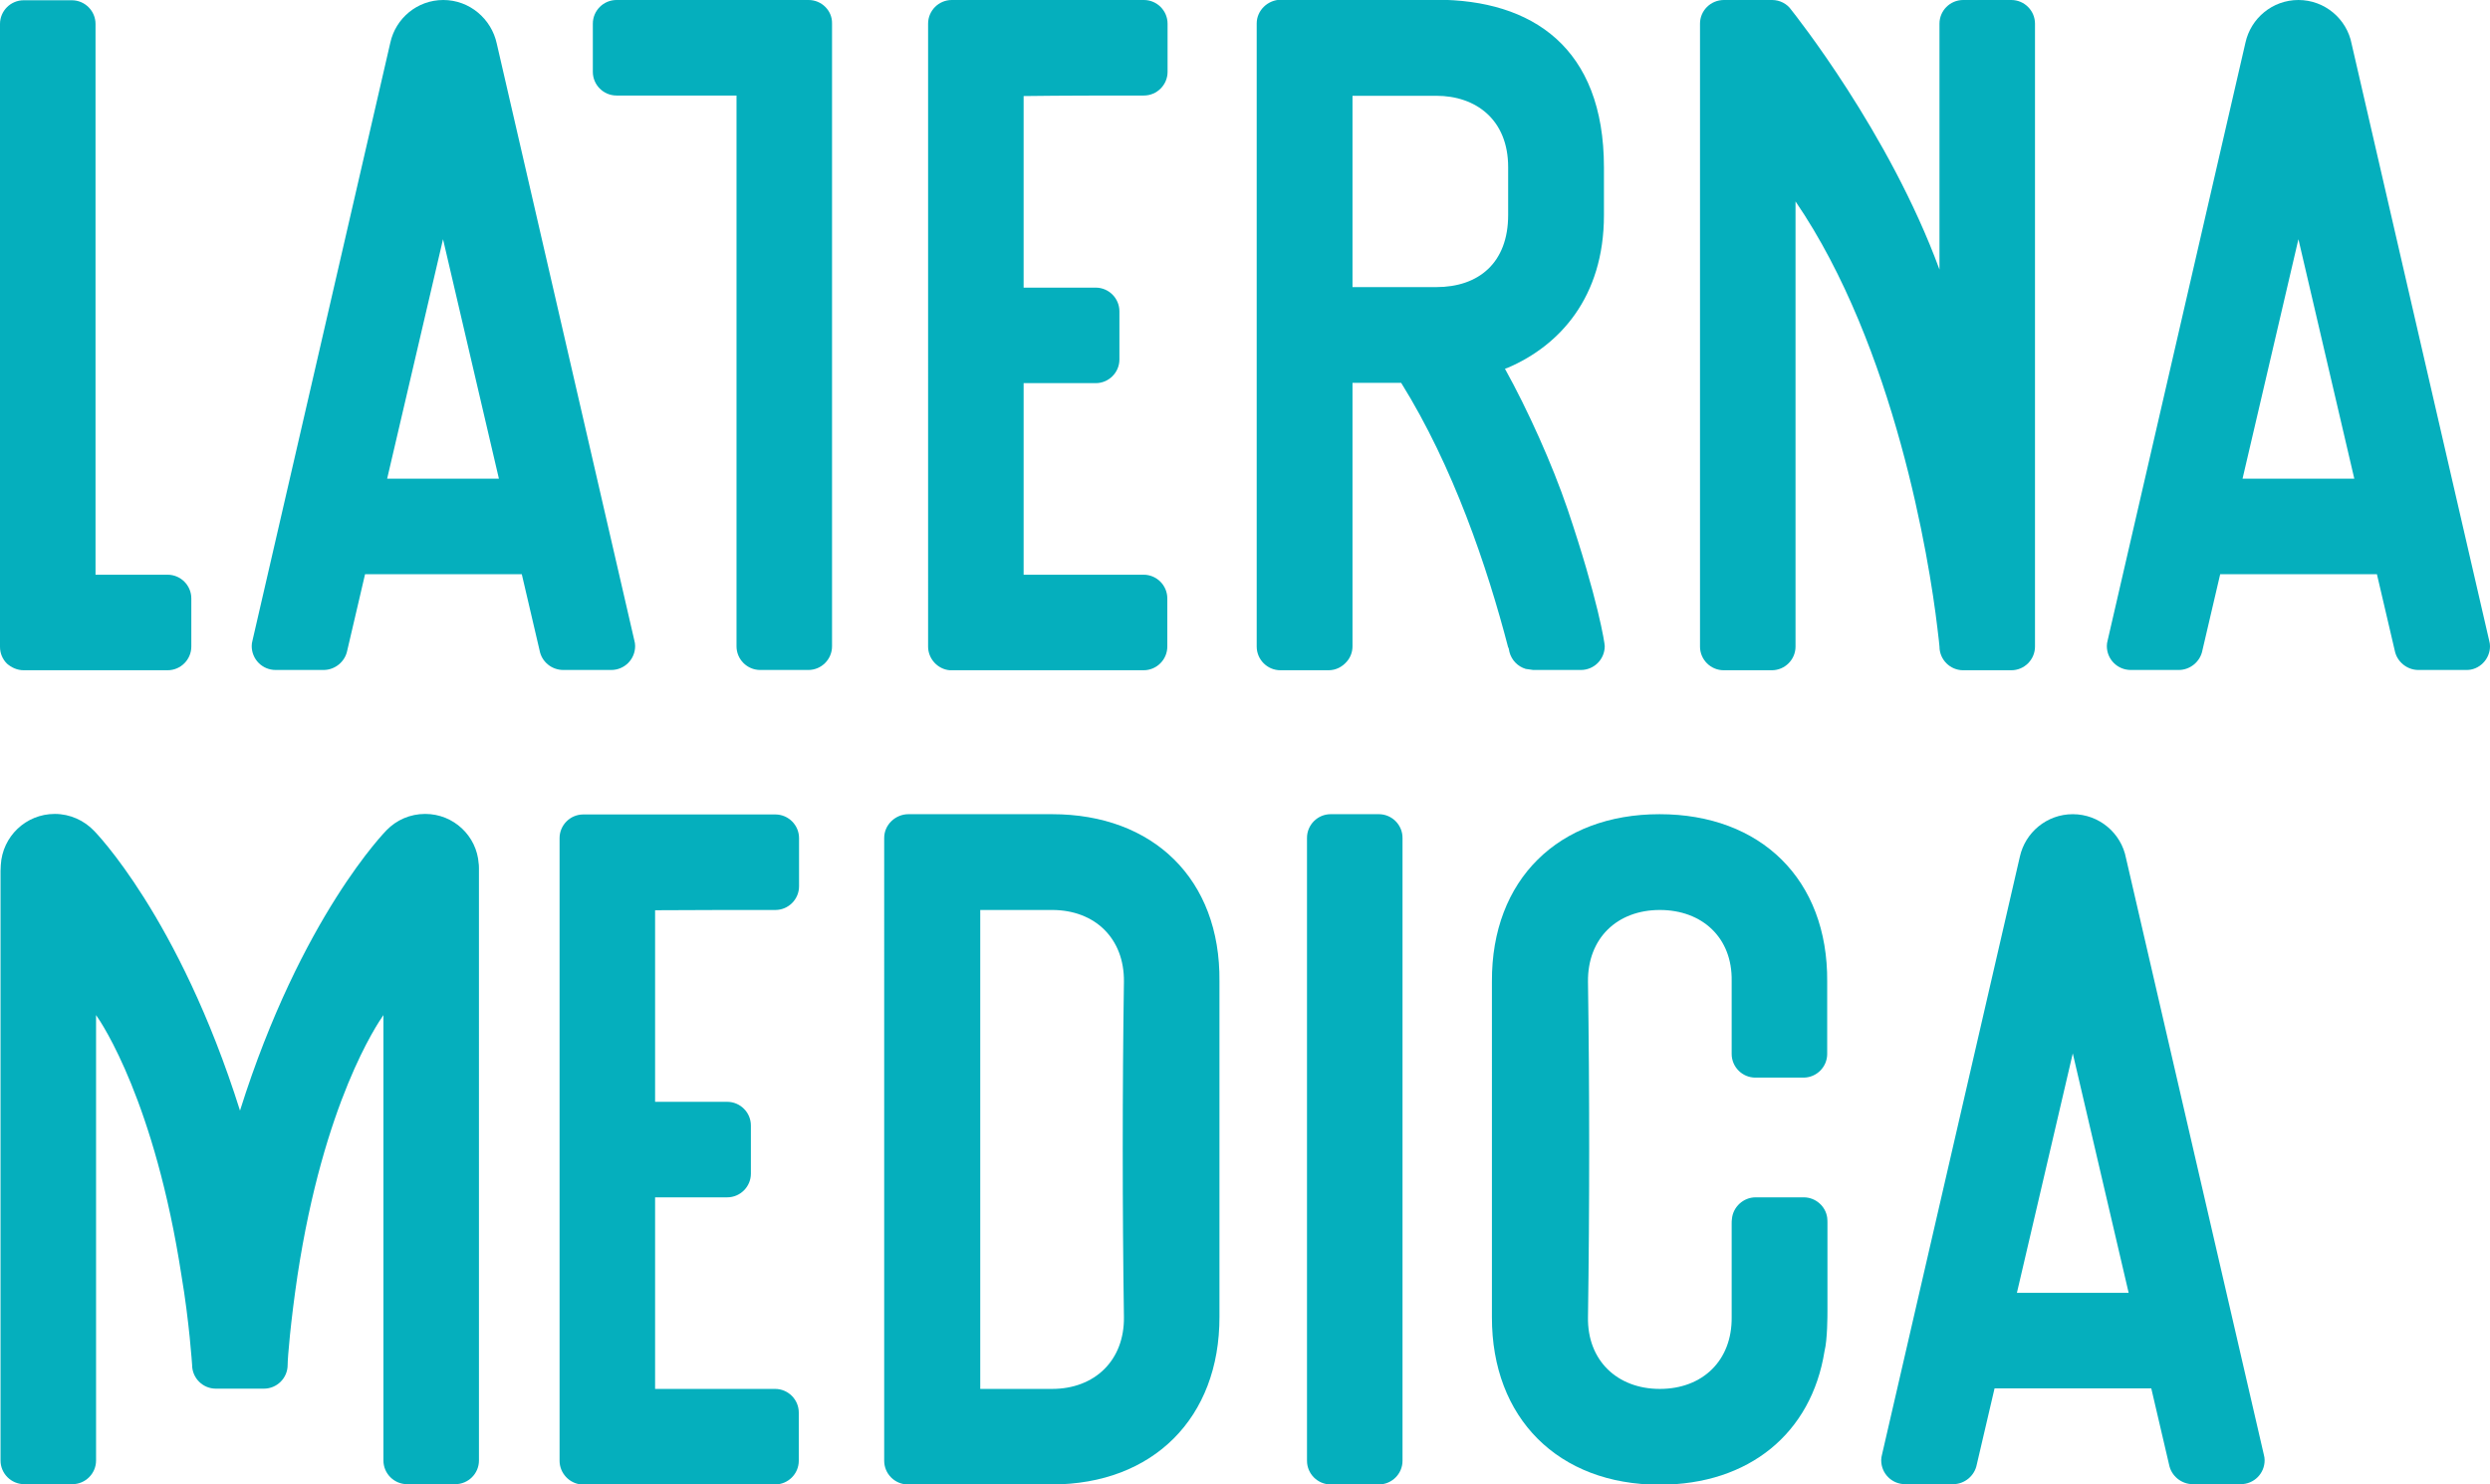
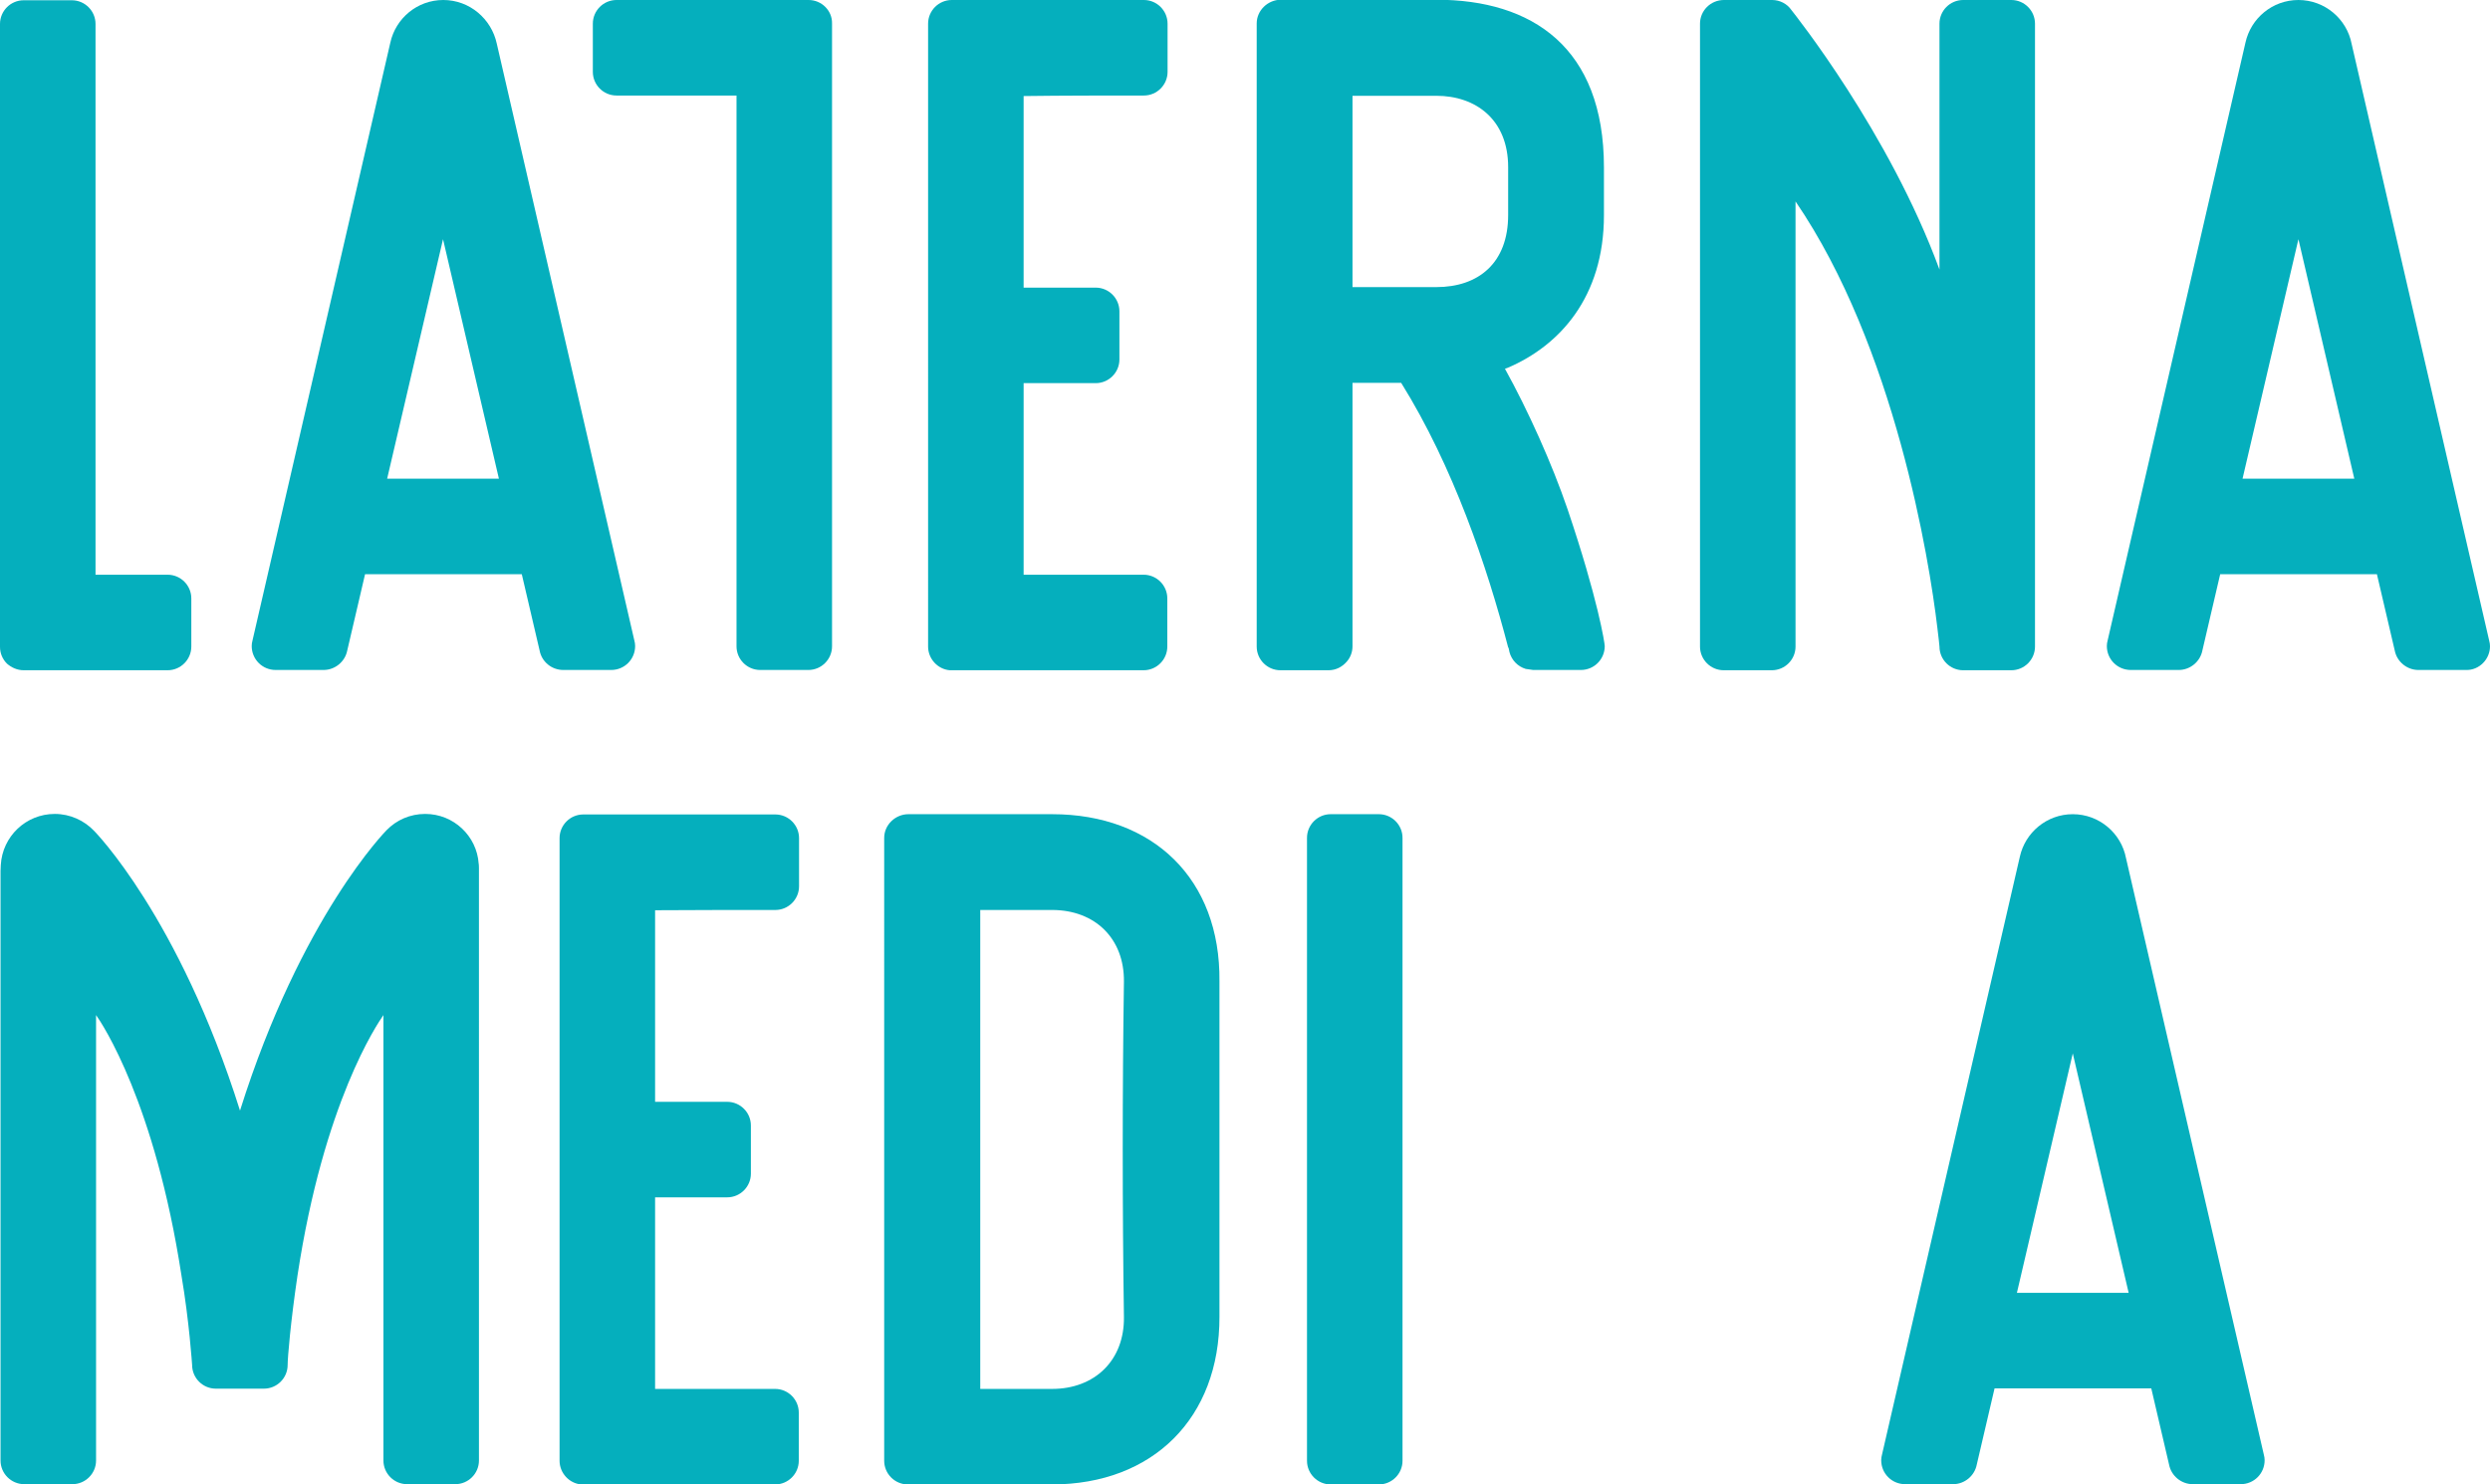
<svg xmlns="http://www.w3.org/2000/svg" version="1.1" id="Layer_1" x="0px" y="0px" viewBox="0 0 935.8 557.8" style="enable-background:new 0 0 935.8 557.8;" xml:space="preserve">
  <style type="text/css">
	.st0{display:none;}
	.st1{display:inline;}
	.st2{fill:#FA5041;}
	.st3{fill:#05AFBD;}
</style>
  <g id="Layer_1_1_" class="st0">
    <g class="st1">
      <path class="st2" d="M159.5,305.9c-5.7,0-10.8,2.3-14.5,6.1c0,0-32.1,32.3-55.1,105.4c-23-73.1-54.8-105.1-54.8-105.1    c-3.7-3.9-9-6.4-14.8-6.4c-10.9,0-19.7,8.5-20.3,19.2c0,0.3-0.1,1.9-0.1,2.2V549c0,4.9,4,8.9,8.9,8.9h18.1c4.9,0,8.9-4,8.9-8.9    c0-57,0-110.4,0-167.5c2.3,3.2,22.1,32.9,32.1,97.9c2.9,17,4,33.6,4,33.6c0,4.9,4,8.9,8.9,8.9h18.1c4.9,0,8.9-4,8.9-8.9    c0-2.7,1.1-16.1,3.7-33.6c9.9-65.1,30-94.6,32.3-97.9V549c0,4.9,4,8.9,8.9,8.9h18.1c4.9,0,8.9-4,8.9-8.9V326.6c0-0.1,0-1.7-0.1-2    C178.9,314.1,170.1,305.9,159.5,305.9z M303.7-0.1c-24.1,0-48.1,0-72.2,0c-4.9,0-8.9,4-8.9,8.9v18.1c0,4.9,4,8.9,8.9,8.9    c15,0,30.1,0,45.1,0V243c0,4.9,4,8.9,8.9,8.9h18.1c4.9,0,8.9-4,8.9-8.9c0-71.9,0-226.9,0-234.1C312.7,3.9,308.6-0.1,303.7-0.1z     M881.8,557.9c5,0,9-4,9-9c0-0.7-0.1-1.4-0.3-2.1l-51.8-224.4c-1.8-9.4-10.1-16.5-20-16.5c-9.8,0-17.9,6.9-19.9,16l0,0    l-51.9,224.8c-0.2,0.7-0.3,1.4-0.3,2.1c0,5,4,9,9,9h18c4.4,0,8.1-3.2,8.9-7.3l6.7-28.7h58.9l6.7,28.7c0.8,4.2,4.5,7.3,8.9,7.3    C863.8,557.9,881.8,557.9,881.8,557.9z M797.8,485.9l21-90l21,90H797.8z M647.7,251.9h18.1c4.9,0,8.9-4,8.9-8.9V75.6    C712,130.2,725,210.4,728,235.8c0.4,3,0.8,7,0.8,7.1c0,4.9,4,8.9,8.9,8.9h18.1c4.9,0,8.9-4,8.9-8.9V8.8c0-4.9-4-8.9-8.9-8.9h-18.1    c-4.9,0-8.9,4-8.9,8.9v92.4c-19-51.7-54.7-96.3-55.7-97.6c-1.6-2.3-4.3-3.7-7.2-3.7h-18.1c-4.9,0-8.9,4-8.9,8.9V243    C638.8,247.8,642.8,251.9,647.7,251.9z M800.8,251.8h18c4.4,0,8.1-3.2,8.9-7.3l6.7-28.7h58.9l6.7,28.7c0.8,4.2,4.5,7.3,8.9,7.3    c0,0,17.9,0,18,0c5,0,9-4,9-9c0-0.7-0.1-1.4-0.3-2.1L883.8,16.3c-1.8-9.4-10.1-16.5-20-16.5c-9.8,0-17.9,6.9-19.9,16l0,0    L792,240.6c-0.2,0.7-0.3,1.4-0.3,2.1C791.8,247.8,795.8,251.8,800.8,251.8z M863.8,89.8l21,90h-42.1L863.8,89.8z M103.4,251.9h18    c4.4,0,8.1-3.2,8.9-7.3l6.7-28.7h58.9l6.7,28.7c0.8,4.2,4.5,7.3,8.9,7.3c0,0,17.9,0,18,0c5,0,9-4,9-9c0-0.7-0.1-1.4-0.3-2.1    L186.4,16.4c-1.8-9.4-10.1-16.5-20-16.5c-9.8,0-17.9,6.9-19.9,16l0,0L94.6,240.7c-0.2,0.7-0.3,1.4-0.3,2.1    C94.4,247.8,98.4,251.9,103.4,251.9z M166.4,89.8l21,90h-42.1L166.4,89.8z M71.8,224.8c0-4.9-4-8.9-8.9-8.9c-6,0-21,0-27.1,0V8.8    c0-4.9-4-8.9-8.9-8.9H8.8c-4.9,0-8.9,4-8.9,8.9c0,71.9,0,226.9,0,234.1c0,2.5,1,4.7,2.6,6.3c1.6,1.6,3.9,2.6,6.3,2.6    c7.2,0,45.2,0,54.1,0c4.9,0,8.9-4,8.9-8.9V224.8z M356.8,251.8c0.2,0,48.9,0,72.9,0c4.9,0,8.9-4,8.9-8.9v-18.1    c0-4.9-4-8.9-8.9-8.9c-15,0-30,0-45.1,0v-72c12,0,15,0,27.1,0c4.9,0,8.9-4,8.9-8.9v-18.1c0-4.9-4-8.9-8.9-8.9c-12,0-15,0-27.1,0    V36c15,0,30.1,0,45.1,0c4.9,0,8.9-4,8.9-8.9V9c0-4.9-4-8.9-8.9-8.9c-17.9,0-64.9,0-72.2,0c-4.9,0-8.9,4-8.9,8.9v234.1    C348.6,247.5,352.2,251.4,356.8,251.8z M485.9,449.8c-0.7,0-36.4,0-45.2,0c-4.9,0-8.9,4-8.9,8.9v18.1c0,4.9,4,8.9,8.9,8.9    c6,0,12.1,0,18.1,0v9c0.2,16.3-10.9,27-27,27c-16,0-27.3-10.7-27-27c0.6-41.4,0.6-84.7,0-126.1c-0.2-16.3,10.9-27,27-27    c15.9,0,27.3,10.4,27,26.7v27.4c0,4.9,4,8.9,8.9,8.9h18.1c4.9,0,8.9-4,8.9-8.9c0-6.5,0-23.1,0-27.2c0.3-38.5-25-62.9-63-62.9    c-37.9,0-63.2,24.5-63,62.9v126.1c-0.2,38,25,63,63,63c33.7,0,57.1-19.4,62.1-50.2c0.9-4.2,1-13.4,1-15.1c0-15,0-18.2,0-33.2    c0-0.1,0-1.2-0.1-1.9C494.1,453.1,490.4,449.8,485.9,449.8z M719.9,449.9h-18.1c-4.6,0-8.5,3.6-8.9,8.1c-0.1,0.3-0.1,1.6-0.1,1.9    v35c0.2,16.3-10.9,27-27,27c-16,0-27.3-10.7-27-27c0.6-41.4,0.6-84.7,0-126.1c-0.2-16.3,10.9-27,27-27c15.9,0,27.3,10.4,27,26.7    v27.4c0,4.9,4,8.9,8.9,8.9h18.1c4.9,0,8.9-4,8.9-8.9c0-6.5,0-23.1,0-27.2c0.3-38.5-25-62.9-63-62.9c-37.9,0-63.2,24.5-63,62.9    v126.1c-0.2,38,25,63,63,63c33.7,0,57.1-19.4,62.1-50.2c0.9-4.2,1-13.4,1-15.1c0-15,0-18.2,0-33.2c0-0.1,0-1.2-0.1-1.9    C728.1,453.2,724.4,449.9,719.9,449.9z M557.9,305.9h-18.1c-4.9,0-8.9,4-8.9,8.9V549c0,4.9,4,8.9,8.9,8.9h18.1    c4.9,0,8.9-4,8.9-8.9c0-78.1,0-156.1,0-234.2C566.8,309.9,562.8,305.9,557.9,305.9z M298.8,322.4c-1.8-9.4-10.1-16.5-20-16.5    c-9.8,0-17.9,6.9-19.9,16l0,0L207,546.7c-0.2,0.7-0.3,1.4-0.3,2.1c0,5,4,9,9,9h18c4.4,0,8.1-3.2,8.9-7.3l6.7-28.7h58.9l6.7,28.7    c0.8,4.2,4.5,7.3,8.9,7.3c0,0,17.9,0,18,0c5,0,9-4,9-9c0-0.7-0.1-1.4-0.3-2.1L298.8,322.4z M257.8,485.8l21-90l21,90H257.8z     M506.1,248.6c1.3-1.5,2.1-3.5,2.1-5.7v-99h18.3c19.6,31.5,32.4,69.2,40.2,99.4c0,0,0,0.1,0.1,0.1c0.2,0.4,0.2,1,0.4,1.7    c0.8,3,3.1,5.4,6.1,6.3l2.8,0.4c0,0,17.7,0,17.9,0c5,0,9-4,9-9c0-1-2.5-17.5-14-51.5c-5.8-17-14.9-37.2-23.5-52.8    c0.2-0.1,1-0.4,1.1-0.4c19.6-8.4,36.3-26.5,36.3-57.4v-18c0-45.1-27-63-63-63c0,0-58.4,0-58.5,0c-4.9,0-9.1,4-9.1,8.9v234.2    c0,4.9,4,8.9,8.9,8.9h18.1C502,251.9,504.5,250.6,506.1,248.6z M508.2,35.9h31.5c14.9,0,27,9,27,26.9v18c0,18.1-11.1,27.1-27,27.1    h-31.5V35.9z" />
      <path class="st2" d="M472.2,8.9" />
      <path class="st2" d="M675,76.3" />
      <path class="st2" d="M312.6,9.5" />
      <path class="st2" d="M348.6,8.8" />
      <path class="st2" d="M222.5,8.9" />
      <path class="st2" d="M638.8,8.9" />
      <path class="st2" d="M602.7,252.5" />
      <path class="st2" d="M764.6,8.9" />
      <path class="st2" d="M791.7,251.6" />
      <path class="st2" d="M71.7,224.9" />
    </g>
  </g>
  <g id="Layer_2_1_">
    <path class="st3" d="M166.6,0c-9.8,0-17.9,6.9-19.9,16l0,0L94.9,240.7c-0.2,0.7-0.3,1.4-0.3,2.1c0,5,4,9,9,9h18   c4.4,0,8.1-3.2,8.9-7.3l6.7-28.7h58.9l6.7,28.7c0.8,4.2,4.5,7.3,8.9,7.3c0,0,17.9,0,18,0c5,0,9-4,9-9c0-0.7-0.1-1.4-0.3-2.1   L186.7,16.4C184.7,7.1,176.5,0,166.6,0z M145.5,179.9l21-90l21,90H145.5z" />
    <path class="st3" d="M8.9,251.9c7.3,0,45.2,0,54.1,0c4.9,0,8.9-4,8.9-8.9v-18.1c0-4.9-4-8.9-8.9-8.9c-6,0-21,0-27.1,0V9   c0-4.9-4-8.9-8.9-8.9H8.9C4,0.1,0,4.1,0,9c0,71.9,0,226.8,0,234.1c0,2.5,1,4.7,2.6,6.3C4.3,250.9,6.5,251.9,8.9,251.9z" />
    <path class="st3" d="M303.9,0c-24.1,0-48.1,0-72.2,0c-4.9,0-8.9,4-8.9,8.9V27c0,4.9,4,8.9,8.9,8.9c15,0,30.1,0,45.1,0v207   c0,4.9,4,8.9,8.9,8.9h18.1c4.9,0,8.9-4,8.9-8.9c0-71.9,0-226.8,0-234.1C312.8,4,308.8,0,303.9,0z" />
    <path class="st3" d="M799,322.5c-1.8-9.4-10.1-16.5-20-16.5c-9.8,0-17.9,6.9-19.9,16l0,0l-51.8,224.7c-0.2,0.7-0.3,1.4-0.3,2.1   c0,5,4,9,9,9h18c4.4,0,8.1-3.2,8.9-7.3l6.7-28.7h58.9l6.7,28.7c0.8,4.1,4.5,7.3,8.9,7.3c0,0,17.9,0,18,0c5,0,9-4,9-9   c0-0.7-0.1-1.4-0.3-2.1L799,322.5z M758,485.9l21-90l21,90H758z" />
    <path class="st3" d="M638.9,8.9V243c0,4.9,4,8.9,8.9,8.9h18.1c4.9,0,8.9-4,8.9-8.9V75.7c37.3,54.6,50.3,134.7,53.3,160.2   c0.4,3,0.8,7,0.8,7.1c0,4.9,4,8.9,8.9,8.9h18.1c4.9,0,8.9-4,8.9-8.9V8.9c0-4.9-4-8.9-8.9-8.9h-18.1c-4.9,0-8.9,4-8.9,8.9v92.4   c-19-51.7-54.7-96.3-55.7-97.6C671.6,1.4,668.9,0,666,0h-18.1C642.9,0,638.9,4,638.9,8.9z" />
    <path class="st3" d="M935.8,242.9c0-0.7-0.1-1.4-0.3-2.1L883.8,16.5C882,7.1,873.7,0,863.8,0c-9.8,0-17.9,6.9-19.9,16l0,0   l-51.8,224.7c-0.2,0.7-0.3,1.4-0.3,2.1c0,5,4,9,9,9h18c4.4,0,8.1-3.2,8.9-7.3l6.7-28.7h58.9l6.7,28.7c0.8,4.1,4.5,7.3,8.9,7.3   c0,0,17.9,0,18,0C931.7,251.9,935.8,247.8,935.8,242.9z M842.8,179.9l21-90l21,90H842.8z" />
    <path class="st3" d="M602.8,80.9v-18c0-45.1-27-63-63-63h-58.4c-4.9,0-9.1,4-9.1,8.9V243c0,4.9,4,8.9,8.9,8.9h18.1   c2.8,0,5.2-1.3,6.9-3.3c1.3-1.5,2.1-3.5,2.1-5.7v-99h18.3c19.6,31.5,32.3,69.1,40.2,99.4c0,0,0,0.1,0.1,0.1c0.2,0.4,0.2,1,0.4,1.7   c0.8,3,3.1,5.4,6.1,6.3l2.8,0.4c0,0,17.7,0,17.9,0c5,0,9-4,9-9c0-1-2.5-17.5-14-51.5c-5.8-17-14.9-37.2-23.5-52.7   c0.2-0.1,1-0.4,1.1-0.4C586.1,129.9,602.8,111.7,602.8,80.9z M539.8,107.9h-31.5V36h31.5c14.9,0,27,9,27,26.8v18   C566.8,98.9,555.6,107.9,539.8,107.9z" />
    <path class="st3" d="M429.9,35.9c4.9,0,8.9-4,8.9-8.9V8.9c0-4.9-4-8.9-8.9-8.9C412,0,365,0,357.7,0c-4.9,0-8.9,4-8.9,8.9V243   c0,4.6,3.6,8.5,8.1,8.9c0.2,0,48.8,0,72.9,0c4.9,0,8.9-4,8.9-8.9v-18.1c0-4.9-4-8.9-8.9-8.9c-15,0-30,0-45.1,0v-72   c12,0,15,0,27.1,0c4.9,0,8.9-4,8.9-8.9V117c0-4.9-4-8.9-8.9-8.9c-12,0-15,0-27.1,0v-72C399.8,35.9,414.8,35.9,429.9,35.9z" />
    <path class="st3" d="M291.4,342c4.9,0,8.9-4,8.9-8.9V315c0-4.9-4-8.9-8.9-8.9c-17.9,0-64.9,0-72.2,0c-4.9,0-8.9,4-8.9,8.9v234   c0,4.6,3.6,8.5,8.1,8.9c0.2,0,48.8,0,72.9,0c4.9,0,8.9-4,8.9-8.9v-18.1c0-4.9-4-8.9-8.9-8.9c-15,0-30,0-45.1,0v-72   c12,0,15,0,27.1,0c4.9,0,8.9-4,8.9-8.9V423c0-4.9-4-8.9-8.9-8.9c-12,0-15,0-27.1,0v-72C261.4,342,276.4,342,291.4,342z" />
-     <path class="st3" d="M686.8,492.7c0-15,0-18.2,0-33.2c0-0.1,0-1.2-0.1-1.9c-0.6-4.3-4.4-7.6-8.8-7.6h-18.1c-4.6,0-8.5,3.6-8.9,8.1   c-0.1,0.3-0.1,1.6-0.1,1.9v35c0.2,16.3-10.9,27-27,27c-16,0-27.3-10.7-27-27c0.6-41.4,0.6-84.7,0-126c-0.2-16.3,10.9-27,27-27   c15.9,0,27.3,10.4,27,26.7v27.4c0,4.9,4,8.9,8.9,8.9h18.1c4.9,0,8.9-4,8.9-8.9c0-6.5,0-23.1,0-27.2c0.3-38.4-25-62.9-63-62.9   c-37.9,0-63.2,24.5-63,62.9V495c-0.1,38,25,63,63,63c33.7,0,57.1-19.4,62-50.2C686.8,503.5,686.8,494.3,686.8,492.7z" />
    <path class="st3" d="M527.1,314.9c0-4.9-4-8.9-8.9-8.9h-18.1c-4.9,0-8.9,4-8.9,8.9V549c0,4.9,4,8.9,8.9,8.9h18.1   c4.9,0,8.9-4,8.9-8.9C527.1,471,527.1,392.9,527.1,314.9z" />
    <path class="st3" d="M159.8,305.9c-5.7,0-10.8,2.3-14.5,6.1c0,0-32.1,32.3-55.1,105.4c-23-73-54.8-105.1-54.8-105.1   c-3.7-3.9-9-6.4-14.8-6.4c-10.9,0-19.7,8.5-20.3,19.2c0,0.3-0.1,1.9-0.1,2.2v221.6c0,4.9,4,8.9,8.9,8.9h18.1c4.9,0,8.9-4,8.9-8.9   c0-57,0-110.4,0-167.4c2.3,3.2,22.1,32.9,32.1,97.9c2.9,17,4,33.6,4,33.6c0,4.9,4,8.9,8.9,8.9h18.1c4.9,0,8.9-4,8.9-8.9   c0-2.7,1.1-16.1,3.7-33.6c9.9-65.1,30-94.6,32.3-97.9v167.4c0,4.9,4,8.9,8.9,8.9h18.1c4.9,0,8.9-4,8.9-8.9V326.6c0-0.1,0-1.7-0.1-2   C179.2,314.2,170.5,305.9,159.8,305.9z" />
    <path class="st3" d="M395.4,306L395.4,306h-27h-27c-4.9,0-9.1,4-9.1,8.9V549c0,4.9,4,8.9,8.9,8.9h18.1h9l0,0h27l0,0   c38,0,63.1-25,63-63V368.8C458.7,330.4,433.4,306,395.4,306z M422.4,495c0.2,16.3-11,27-27,27h-27v-71.9V342h27l0,0   c16.1,0,27.2,10.7,27,27C421.8,410.3,421.8,453.6,422.4,495z" />
  </g>
</svg>